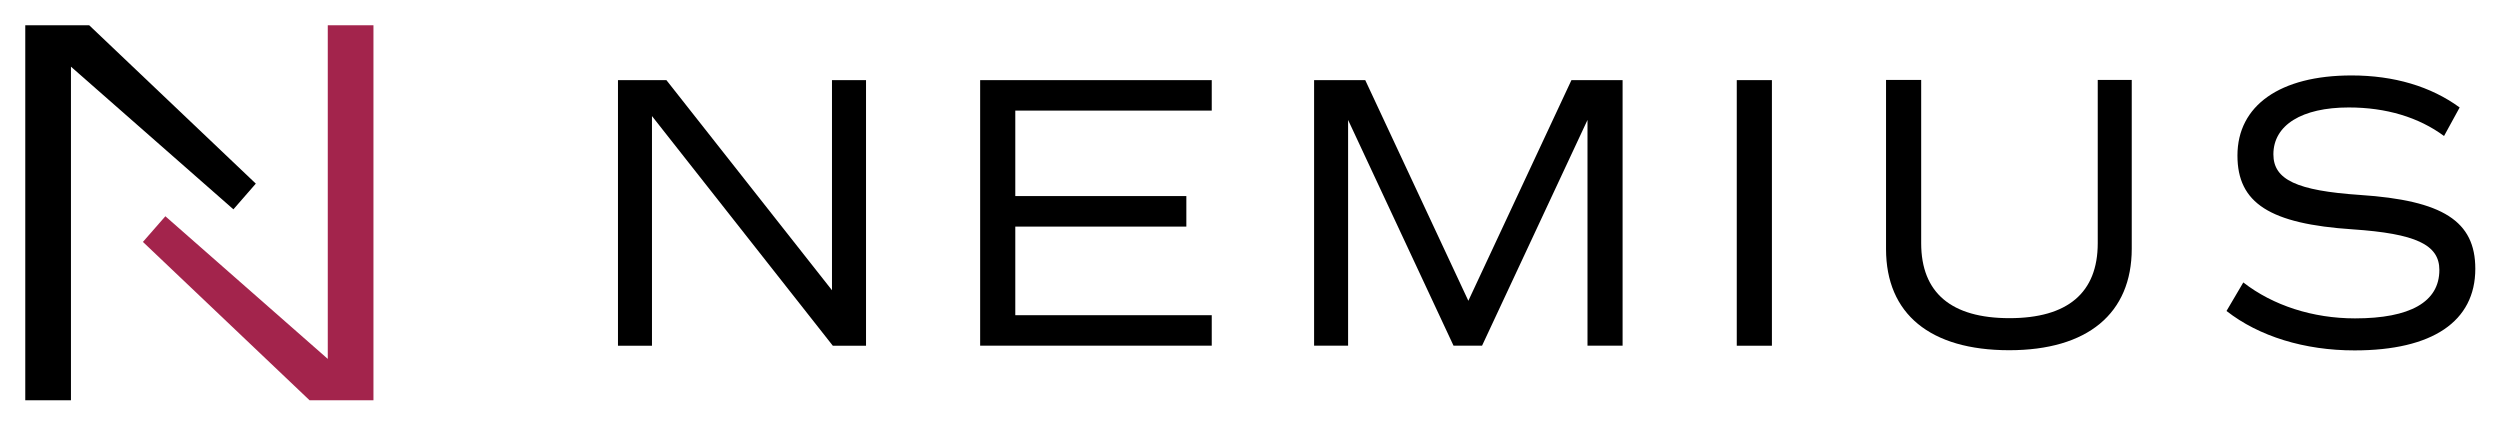
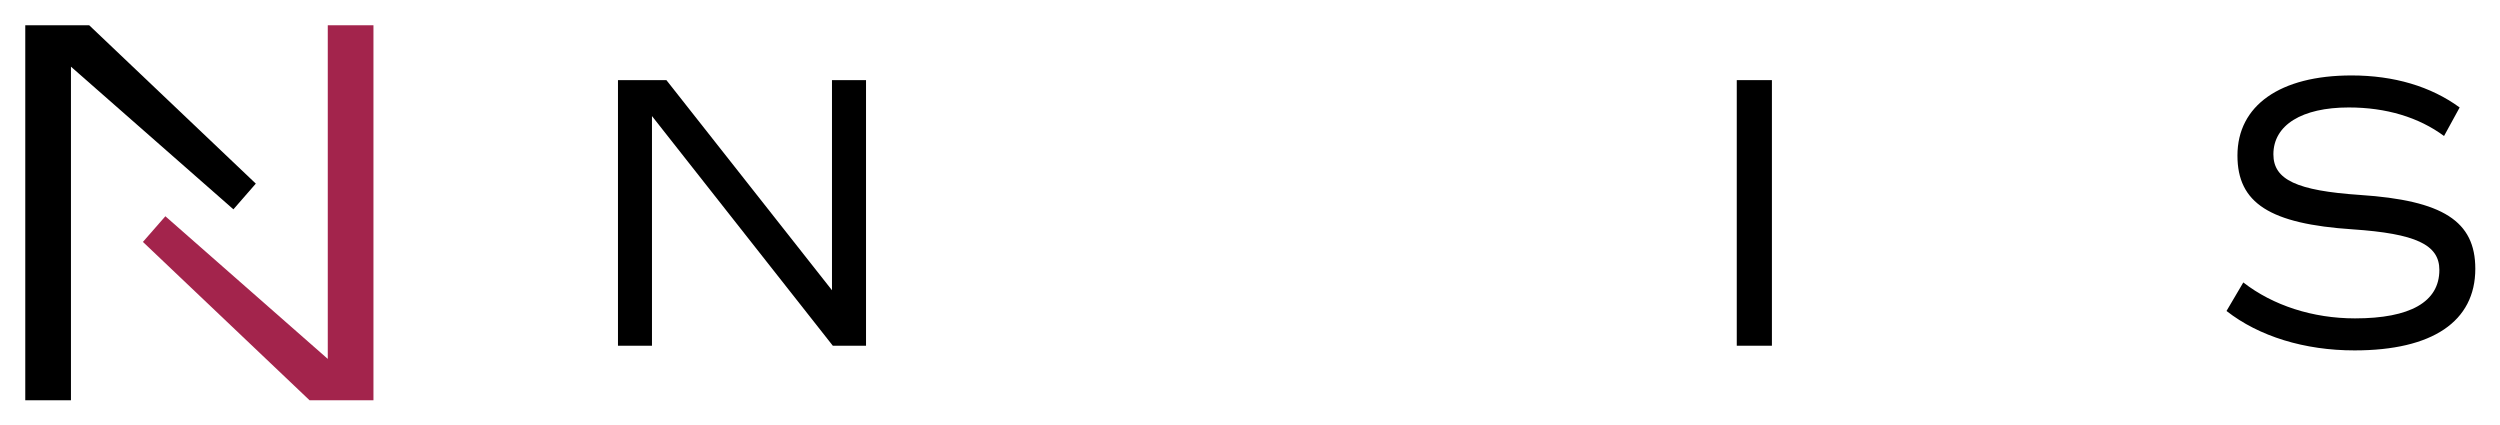
<svg xmlns="http://www.w3.org/2000/svg" version="1.1" id="Ebene_1" x="0px" y="0px" viewBox="0 0 566.93 96.38" style="enable-background:new 0 0 566.93 96.38;" xml:space="preserve">
  <style type="text/css">
	.st0{fill:#A3244C;}
</style>
  <polygon points="5.73,5.73 5.73,90.77 16.09,90.77 16.09,15.12 52.93,47.47 58.01,41.64 20.23,5.73 " />
  <polygon class="st0" points="84.69,90.77 84.69,5.73 74.33,5.73 74.33,81.39 37.5,49.04 32.41,54.86 70.2,90.77 " />
  <g>
    <path d="M196.39,18.17v60.23h-7.53l-41.01-52.08v52.08h-7.71V18.17h10.98l37.55,47.65V18.17H196.39z" />
-     <path d="M230.24,25.07v19.4h38.79v6.91h-38.79v20.1h44.55v6.91h-52.52V18.17h52.52v6.91H230.24z" />
-     <path d="M367.97,78.39H360V27.2l-23.91,51.19h-6.47L305.71,27.2v51.19h-7.71V18.17h11.6l23.38,50.04l23.38-50.04h11.6V78.39z" />
    <path d="M393.85,18.17h7.97v60.23h-7.97V18.17z" />
-     <path d="M427.7,56.48V18.13h7.97v37.02c0,11.25,6.82,17,20.02,17s20.02-5.76,20.02-17V18.13h7.71v38.26   c0,14.7-10.01,23.03-27.81,23.03C437.7,79.41,427.7,71.18,427.7,56.48z" />
    <path d="M504.91,70.52l3.81-6.47c6.73,5.23,15.77,8.15,25.33,8.15c12.49,0,19.13-3.72,19.13-10.98c0-5.76-5.4-8.24-19.66-9.21   c-18.78-1.24-26.13-5.94-26.13-16.74c0-11.34,9.65-18.16,25.86-18.16c9.65,0,17.98,2.48,24.53,7.26l-3.54,6.47   c-5.76-4.25-13.11-6.47-21.61-6.47c-10.63,0-17.09,3.99-17.09,10.63c0,5.76,5.31,8.24,19.66,9.21   c18.78,1.24,26.13,5.94,26.13,16.74c0,11.96-9.74,18.51-27.37,18.51C522.62,79.47,512.26,76.28,504.91,70.52z" />
  </g>
</svg>